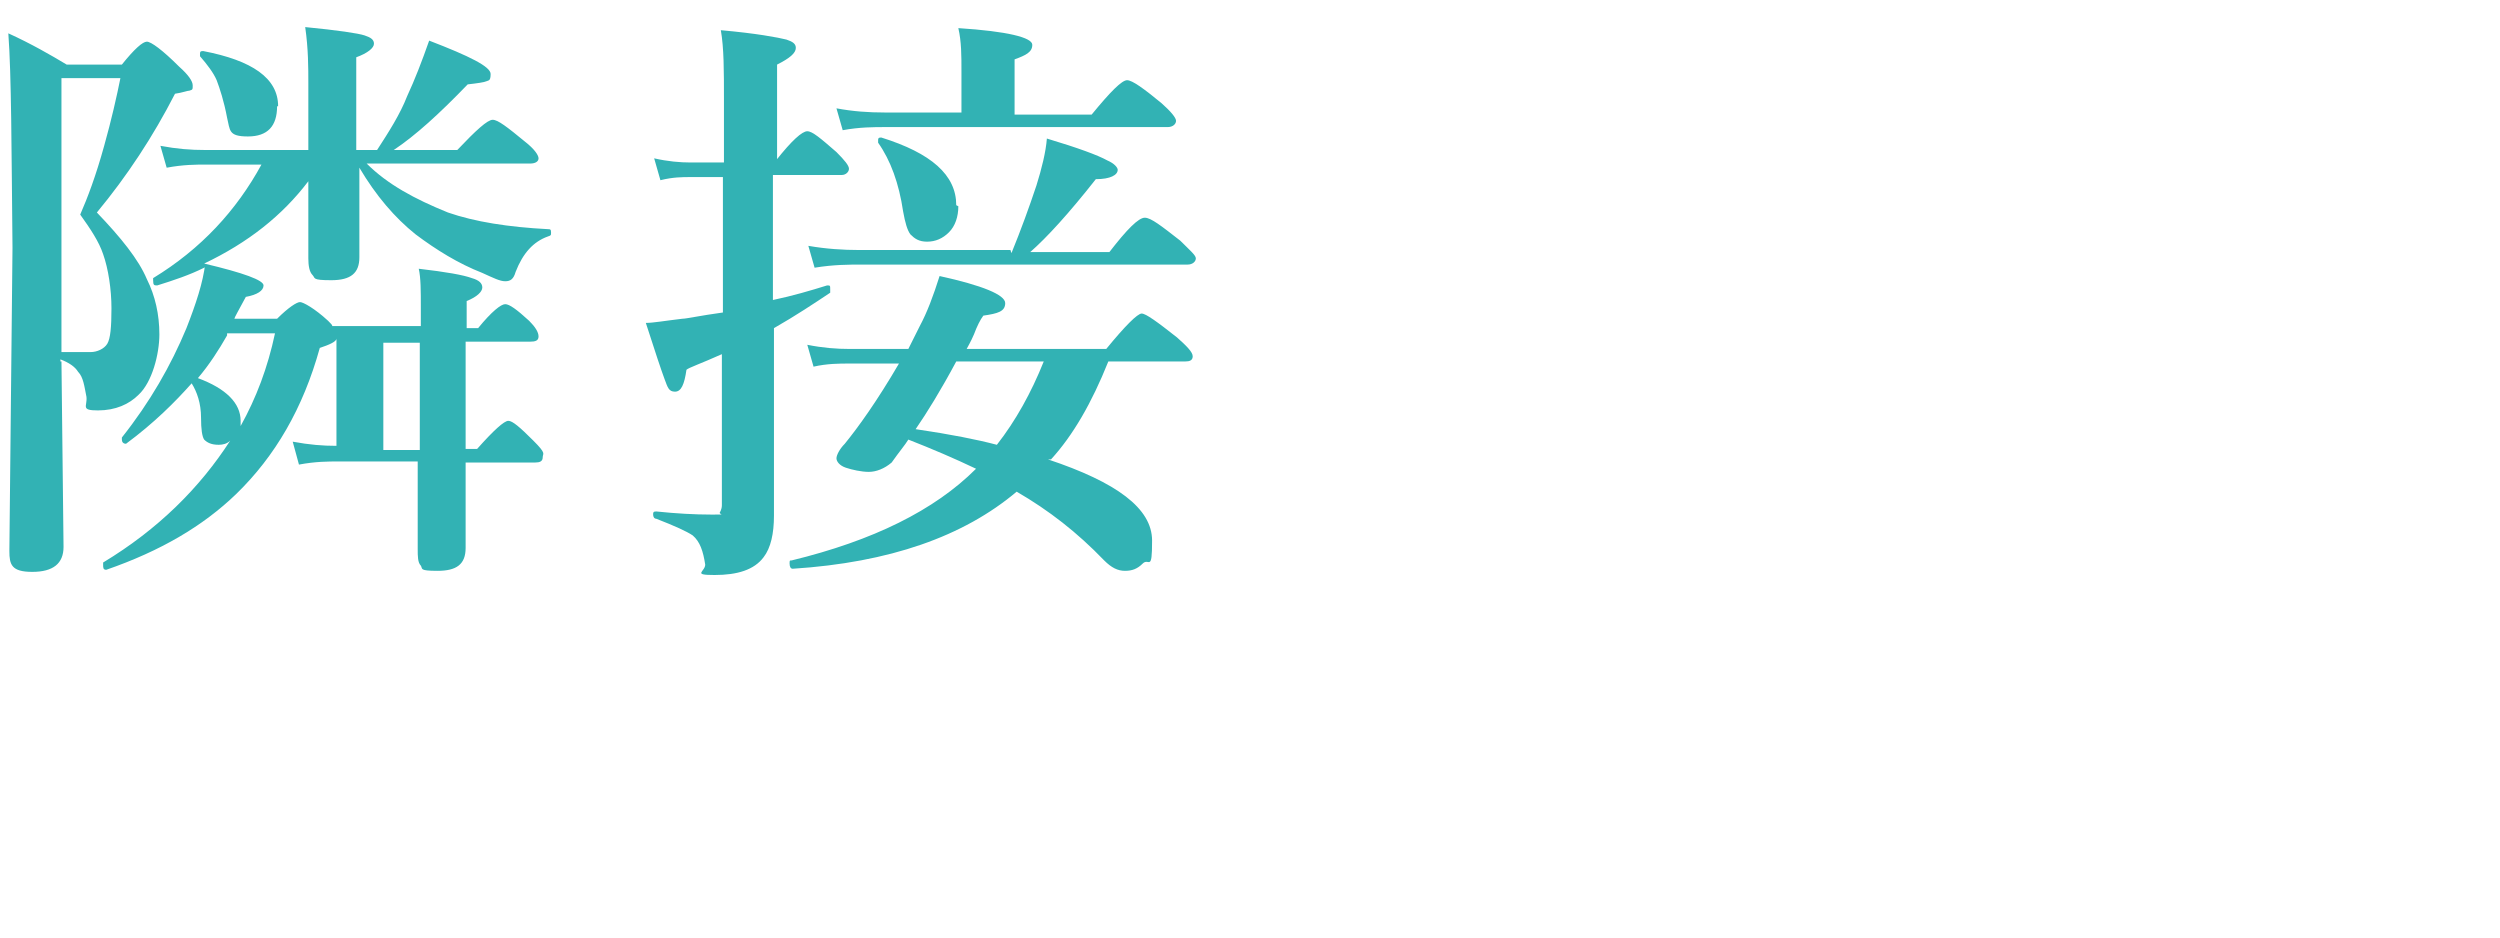
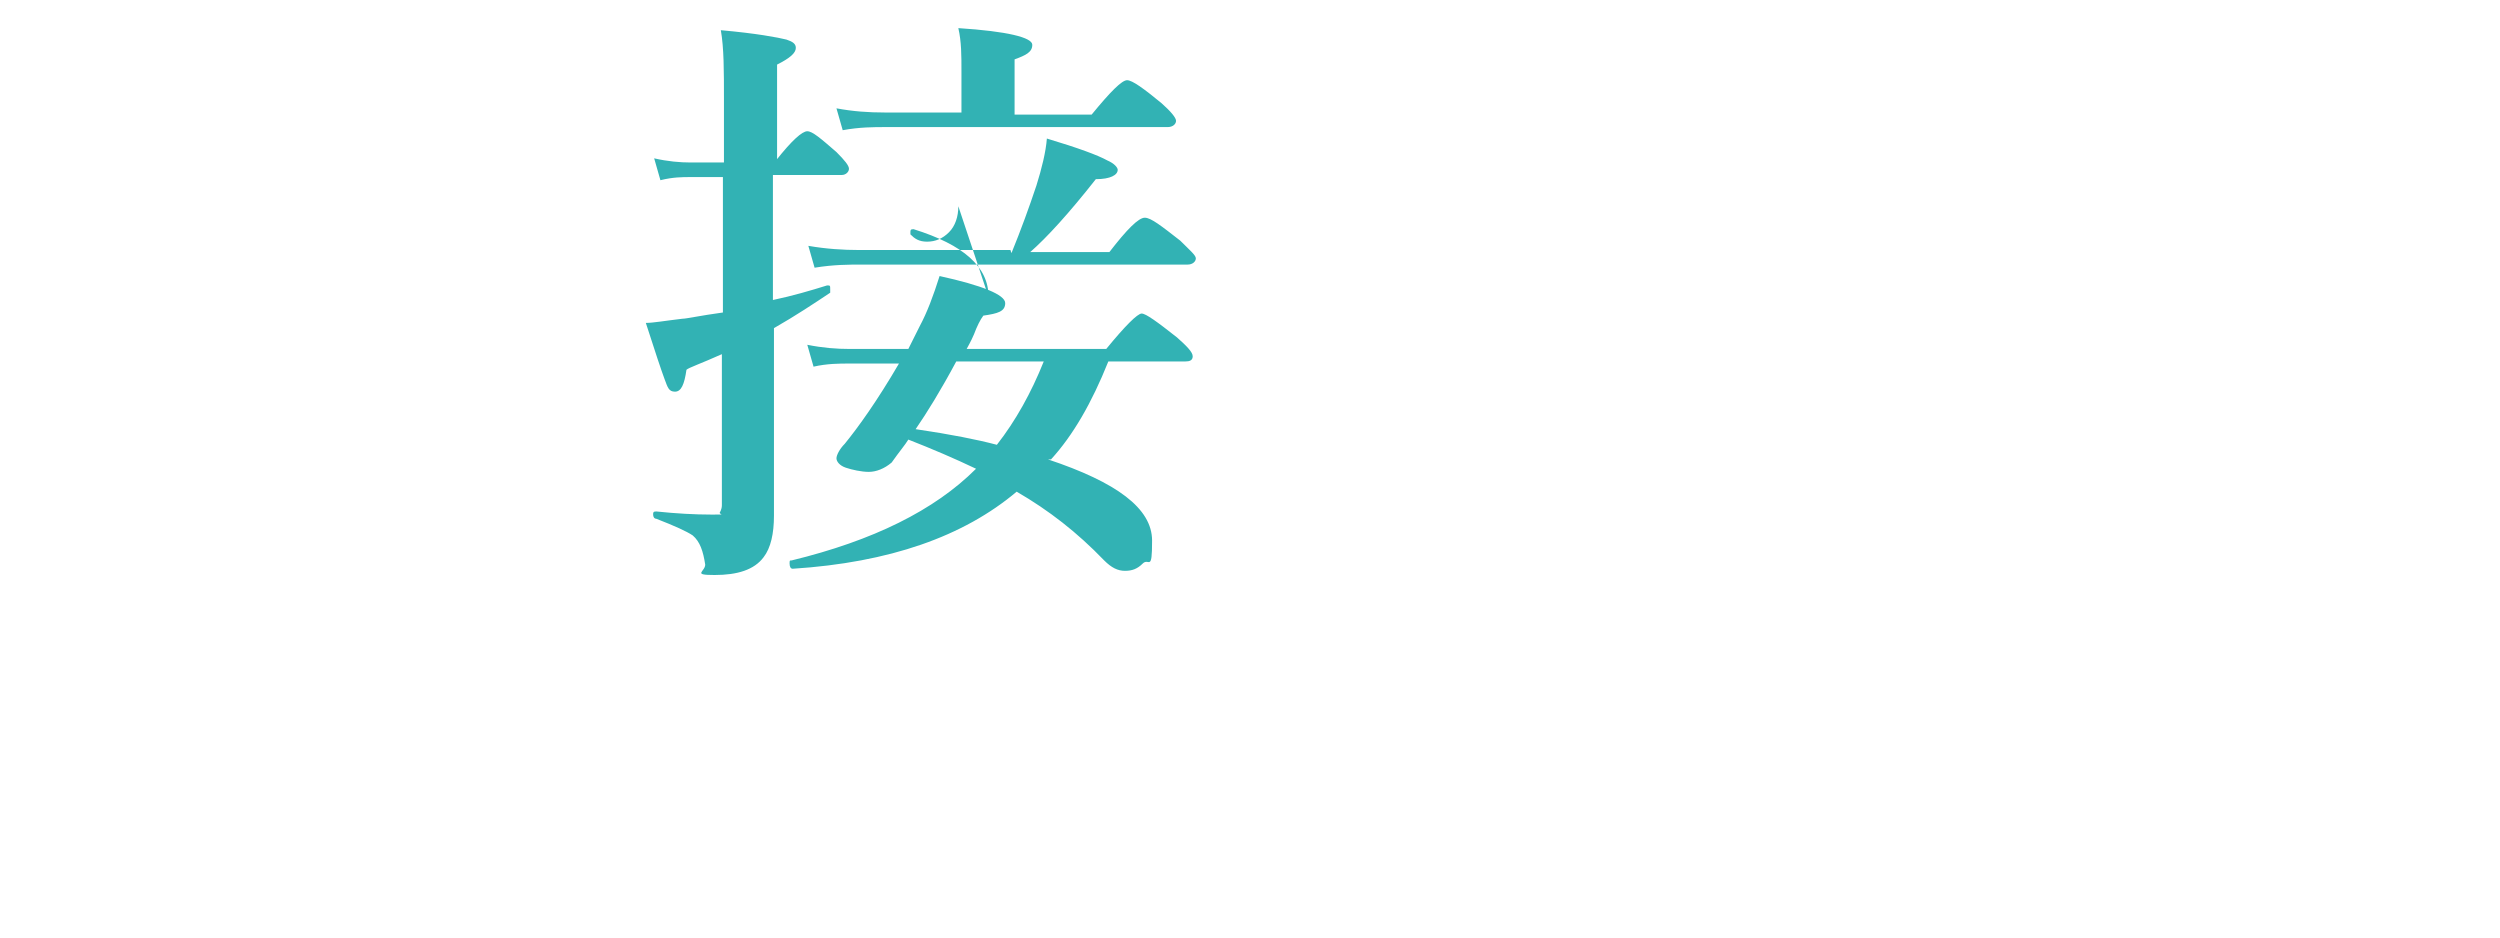
<svg xmlns="http://www.w3.org/2000/svg" id="ol" version="1.1" viewBox="0 0 240 90">
  <defs>
    <style>
      .st0 {
        fill: #32b2b4;
      }
    </style>
  </defs>
-   <path class="st0" d="M5.9,34.7l.2,17.8c0,1.6-1,2.4-3,2.4s-2.2-.7-2.2-2l.3-29.1C1.1,14.2,1.1,7.3.8,3.2c2.2,1,4.1,2.1,5.6,3h5.3c1.2-1.5,2-2.2,2.4-2.2s1.5.8,3.1,2.4c.9.8,1.3,1.4,1.3,1.8s0,.4-.3.5c-.2,0-.7.2-1.4.3-2.1,4.1-4.6,7.9-7.5,11.4,2.3,2.4,4,4.5,4.8,6.4.8,1.6,1.2,3.4,1.2,5.3s-.7,4.6-2,5.8c-.9.9-2.2,1.5-3.9,1.5s-1-.4-1.1-1.3c-.2-1-.3-1.9-.8-2.4-.3-.5-.9-.9-1.7-1.2v.2ZM11.7,7.5h-5.8v26.3c1.3,0,2.2,0,2.8,0s1.3-.3,1.6-.8c.3-.5.4-1.6.4-3.4s-.3-3.8-.8-5.2c-.4-1.2-1.2-2.4-2.2-3.8.7-1.6,1.5-3.7,2.3-6.6.7-2.5,1.2-4.7,1.6-6.7h0ZM19.6,25.7c-1.4.7-2.9,1.2-4.5,1.7-.3,0-.4,0-.4-.5s0-.2,0-.2c4.6-2.8,8-6.5,10.4-10.9h-5.3c-1,0-2.2,0-3.8.3l-.6-2.1c1.6.3,2.9.4,4.3.4h9.9v-6.4c0-1.5,0-3.3-.3-5.4,3.1.3,5.1.6,5.7.8.6.2.9.4.9.8s-.6.9-1.7,1.3v8.9h2c1.1-1.7,2.2-3.4,2.9-5.2.7-1.5,1.4-3.3,2.1-5.3,3.9,1.5,5.9,2.5,5.9,3.2s-.2.6-.4.7-.9.2-1.8.3c-2.7,2.8-5,4.9-7.1,6.3h6.1c1.8-1.9,2.9-2.9,3.4-2.9s1.4.7,3.1,2.1c.9.7,1.3,1.3,1.3,1.6s-.3.5-.8.5h-15.7c2,2,4.6,3.4,7.8,4.7,2.6.9,5.8,1.4,9.6,1.6.2,0,.3,0,.3.3s0,.3-.3.4c-1.4.5-2.4,1.6-3.1,3.4-.2.7-.5.9-1,.9s-1.1-.3-2.2-.8c-2.3-.9-4.4-2.2-6.4-3.7-2-1.6-3.8-3.7-5.4-6.4v8.6c0,1.5-.8,2.2-2.7,2.2s-1.5-.2-1.8-.5c-.3-.3-.4-.9-.4-1.6v-2.7c0-1.5,0-3.1,0-4.7-2.5,3.3-5.8,5.9-10,7.9,3.8.9,5.7,1.6,5.7,2.1s-.6.9-1.7,1.1c-.7,1.3-1.1,2-1.1,2.1h4.1c1.1-1.1,1.9-1.6,2.2-1.6s1.4.6,2.7,1.8c.3.3.4.4.4.5h8.5v-1.8c0-1.6,0-2.8-.2-3.7,2.6.3,4.3.6,5.1.9.7.2,1,.5,1,.9s-.5.9-1.5,1.3v2.6h1.1c1.3-1.6,2.2-2.3,2.6-2.3s1.1.5,2.3,1.6c.6.6.9,1.1.9,1.5s-.3.5-.8.5h-6.2v10.3h1.1c1.6-1.8,2.6-2.7,3-2.7s1.1.6,2.4,1.9.9,1.2.9,1.6-.3.5-.7.5h-6.7v8.2c0,1.6-.9,2.2-2.7,2.2s-1.4-.2-1.6-.5c-.3-.3-.3-.9-.3-1.6v-8.4h-7.6c-1,0-2.2,0-3.8.3l-.6-2.2c1.6.3,2.9.4,4.2.4v-10.3h0c0,.3-.7.6-1.6.9-1.6,5.8-4.3,10.4-8,14-3.2,3.1-7.3,5.5-12.5,7.3h0c-.3,0-.3-.2-.3-.5s0-.2,0-.2c5.3-3.2,9.3-7.2,12.2-11.7-.3.3-.7.4-1.1.4-.7,0-1.1-.2-1.4-.5-.2-.3-.3-1-.3-2.1,0-1.4-.4-2.5-.9-3.3-1.6,1.8-3.6,3.8-6.3,5.8h0c-.3,0-.4-.2-.4-.4s0,0,0-.2c2.7-3.4,4.7-6.9,6.2-10.5.9-2.3,1.6-4.4,1.8-6.2v.3ZM21.8,32.2c-.8,1.4-1.7,2.8-2.8,4.1,2.7,1,4.1,2.4,4.1,4.1s0,.4,0,.5c1.5-2.7,2.6-5.6,3.3-8.9h-4.6ZM26.6,10.2c0,1.9-.9,2.9-2.8,2.9s-1.7-.6-2-1.8c-.3-1.6-.7-2.8-1-3.6-.3-.7-.9-1.5-1.6-2.3v-.2c0-.2,0-.3.3-.3h0c4.7.9,7.2,2.6,7.2,5.3ZM36.8,32.9v10.3h3.5v-10.3h-3.6,0Z" />
-   <path class="st0" d="M74.1,15.4h.4c1.5-1.9,2.5-2.8,3-2.8s1.3.7,2.8,2c.8.8,1.2,1.3,1.2,1.6s-.3.6-.7.6h-6.6v12c1.9-.4,3.6-.9,5.2-1.4.3,0,.3,0,.3.4s0,.3,0,.3c-1.5,1-3.3,2.2-5.4,3.4v18c0,1.7-.3,3.1-1,4-.9,1.2-2.5,1.7-4.7,1.7s-.9-.3-.9-1c-.2-1.3-.5-2.2-1.2-2.8-.6-.4-1.7-.9-3.5-1.6-.2,0-.3-.2-.3-.4s0-.3.3-.3c1.9.2,3.7.3,5.3.3s.7,0,.8-.2c0,0,.2-.3.2-.7v-14.5c-2,.9-3.2,1.3-3.4,1.5-.2,1.4-.5,2.1-1.1,2.1s-.7-.4-1-1.2c-.3-.8-.9-2.6-1.8-5.4.7,0,1.8-.2,3.5-.4.4,0,1.7-.3,3.9-.6v-13h-3.1c-.8,0-1.7,0-2.9.3l-.6-2.1c1.3.3,2.5.4,3.5.4h3.2v-6c0-2.8,0-5-.3-6.7,3.4.3,5.5.7,6.3.9.6.2.9.4.9.8,0,.5-.6,1-1.8,1.6v9.6h-.3ZM100.6,44.1c6.6,2.2,10,4.7,10,7.8s-.3,1.6-.9,2.2c-.5.5-1,.7-1.7.7s-1.3-.3-2-1c-2.6-2.7-5.3-4.8-8.4-6.6-5.1,4.3-12.2,6.8-21.5,7.4-.2,0-.3-.2-.3-.5s0-.3.2-.3c7.8-1.9,13.7-4.8,17.7-8.8-2.1-1-4.2-1.9-6.5-2.8-.3.5-.9,1.2-1.6,2.2-.7.6-1.5.9-2.2.9s-1.6-.2-2.2-.4-.9-.6-.9-.9.3-.9.8-1.4c1.3-1.6,3.1-4.1,5.2-7.7h-4.8c-.9,0-2.1,0-3.4.3l-.6-2.1c1.5.3,2.8.4,4.1.4h5.6l1.1-2.2c.7-1.3,1.3-2.9,1.9-4.8,4.1.9,6.3,1.8,6.3,2.6s-.7,1-2.1,1.2c-.3.4-.6,1-.9,1.8-.3.7-.6,1.2-.7,1.4h13.4c1.8-2.2,3-3.4,3.4-3.4s1.5.8,3.4,2.3c.9.8,1.5,1.4,1.5,1.8s-.3.5-.7.5h-7.4c-1.6,4-3.4,7.1-5.5,9.4h0ZM97.1,24.3c.9-2.2,1.7-4.4,2.4-6.5.5-1.6.9-3.2,1-4.5,3,.9,4.9,1.6,5.8,2.1.7.3,1,.7,1,.9,0,.5-.7.9-2.1.9-2.6,3.3-4.7,5.6-6.3,7h7.6c1.7-2.2,2.8-3.3,3.4-3.3s1.6.8,3.4,2.2c.9.9,1.5,1.4,1.5,1.7s-.3.6-.8.6h-31.3c-1.2,0-2.7,0-4.5.3l-.6-2.1c1.7.3,3.4.4,4.8.4,0,0,14.6,0,14.6,0ZM92.3,11v-4.1c0-1.6,0-2.9-.3-4.2,4.7.3,7.1.9,7.1,1.6s-.6,1-1.7,1.4v5.3h7.4c1.8-2.2,2.9-3.3,3.4-3.3s1.6.8,3.3,2.2c.9.8,1.4,1.4,1.4,1.7s-.3.6-.8.6h-27.1c-1.1,0-2.5,0-4.1.3l-.6-2.1c1.6.3,3.1.4,4.6.4,0,0,7.5,0,7.5,0ZM92,19.8c0,1-.3,1.9-.9,2.5-.6.6-1.3.9-2.1.9s-1.2-.3-1.6-.7c-.3-.4-.5-1.1-.7-2.2-.4-2.7-1.2-4.9-2.4-6.6v-.2c0-.2,0-.3.3-.3h0c4.8,1.5,7.2,3.6,7.2,6.5h0ZM95.7,42.7c1.8-2.3,3.3-5,4.5-8h-8.4c-1.5,2.8-2.8,4.9-3.9,6.5,3.4.5,5.9,1,7.8,1.5h0Z" />
+   <path class="st0" d="M74.1,15.4h.4c1.5-1.9,2.5-2.8,3-2.8s1.3.7,2.8,2c.8.8,1.2,1.3,1.2,1.6s-.3.6-.7.6h-6.6v12c1.9-.4,3.6-.9,5.2-1.4.3,0,.3,0,.3.4s0,.3,0,.3c-1.5,1-3.3,2.2-5.4,3.4v18c0,1.7-.3,3.1-1,4-.9,1.2-2.5,1.7-4.7,1.7s-.9-.3-.9-1c-.2-1.3-.5-2.2-1.2-2.8-.6-.4-1.7-.9-3.5-1.6-.2,0-.3-.2-.3-.4s0-.3.3-.3c1.9.2,3.7.3,5.3.3s.7,0,.8-.2c0,0,.2-.3.2-.7v-14.5c-2,.9-3.2,1.3-3.4,1.5-.2,1.4-.5,2.1-1.1,2.1s-.7-.4-1-1.2c-.3-.8-.9-2.6-1.8-5.4.7,0,1.8-.2,3.5-.4.4,0,1.7-.3,3.9-.6v-13h-3.1c-.8,0-1.7,0-2.9.3l-.6-2.1c1.3.3,2.5.4,3.5.4h3.2v-6c0-2.8,0-5-.3-6.7,3.4.3,5.5.7,6.3.9.6.2.9.4.9.8,0,.5-.6,1-1.8,1.6v9.6h-.3ZM100.6,44.1c6.6,2.2,10,4.7,10,7.8s-.3,1.6-.9,2.2c-.5.5-1,.7-1.7.7s-1.3-.3-2-1c-2.6-2.7-5.3-4.8-8.4-6.6-5.1,4.3-12.2,6.8-21.5,7.4-.2,0-.3-.2-.3-.5s0-.3.2-.3c7.8-1.9,13.7-4.8,17.7-8.8-2.1-1-4.2-1.9-6.5-2.8-.3.5-.9,1.2-1.6,2.2-.7.6-1.5.9-2.2.9s-1.6-.2-2.2-.4-.9-.6-.9-.9.3-.9.8-1.4c1.3-1.6,3.1-4.1,5.2-7.7h-4.8c-.9,0-2.1,0-3.4.3l-.6-2.1c1.5.3,2.8.4,4.1.4h5.6l1.1-2.2c.7-1.3,1.3-2.9,1.9-4.8,4.1.9,6.3,1.8,6.3,2.6s-.7,1-2.1,1.2c-.3.4-.6,1-.9,1.8-.3.7-.6,1.2-.7,1.4h13.4c1.8-2.2,3-3.4,3.4-3.4s1.5.8,3.4,2.3c.9.8,1.5,1.4,1.5,1.8s-.3.5-.7.5h-7.4c-1.6,4-3.4,7.1-5.5,9.4h0ZM97.1,24.3c.9-2.2,1.7-4.4,2.4-6.5.5-1.6.9-3.2,1-4.5,3,.9,4.9,1.6,5.8,2.1.7.3,1,.7,1,.9,0,.5-.7.9-2.1.9-2.6,3.3-4.7,5.6-6.3,7h7.6c1.7-2.2,2.8-3.3,3.4-3.3s1.6.8,3.4,2.2c.9.9,1.5,1.4,1.5,1.7s-.3.6-.8.6h-31.3c-1.2,0-2.7,0-4.5.3l-.6-2.1c1.7.3,3.4.4,4.8.4,0,0,14.6,0,14.6,0ZM92.3,11v-4.1c0-1.6,0-2.9-.3-4.2,4.7.3,7.1.9,7.1,1.6s-.6,1-1.7,1.4v5.3h7.4c1.8-2.2,2.9-3.3,3.4-3.3s1.6.8,3.3,2.2c.9.8,1.4,1.4,1.4,1.7s-.3.6-.8.6h-27.1c-1.1,0-2.5,0-4.1.3l-.6-2.1c1.6.3,3.1.4,4.6.4,0,0,7.5,0,7.5,0ZM92,19.8c0,1-.3,1.9-.9,2.5-.6.6-1.3.9-2.1.9s-1.2-.3-1.6-.7v-.2c0-.2,0-.3.3-.3h0c4.8,1.5,7.2,3.6,7.2,6.5h0ZM95.7,42.7c1.8-2.3,3.3-5,4.5-8h-8.4c-1.5,2.8-2.8,4.9-3.9,6.5,3.4.5,5.9,1,7.8,1.5h0Z" />
</svg>